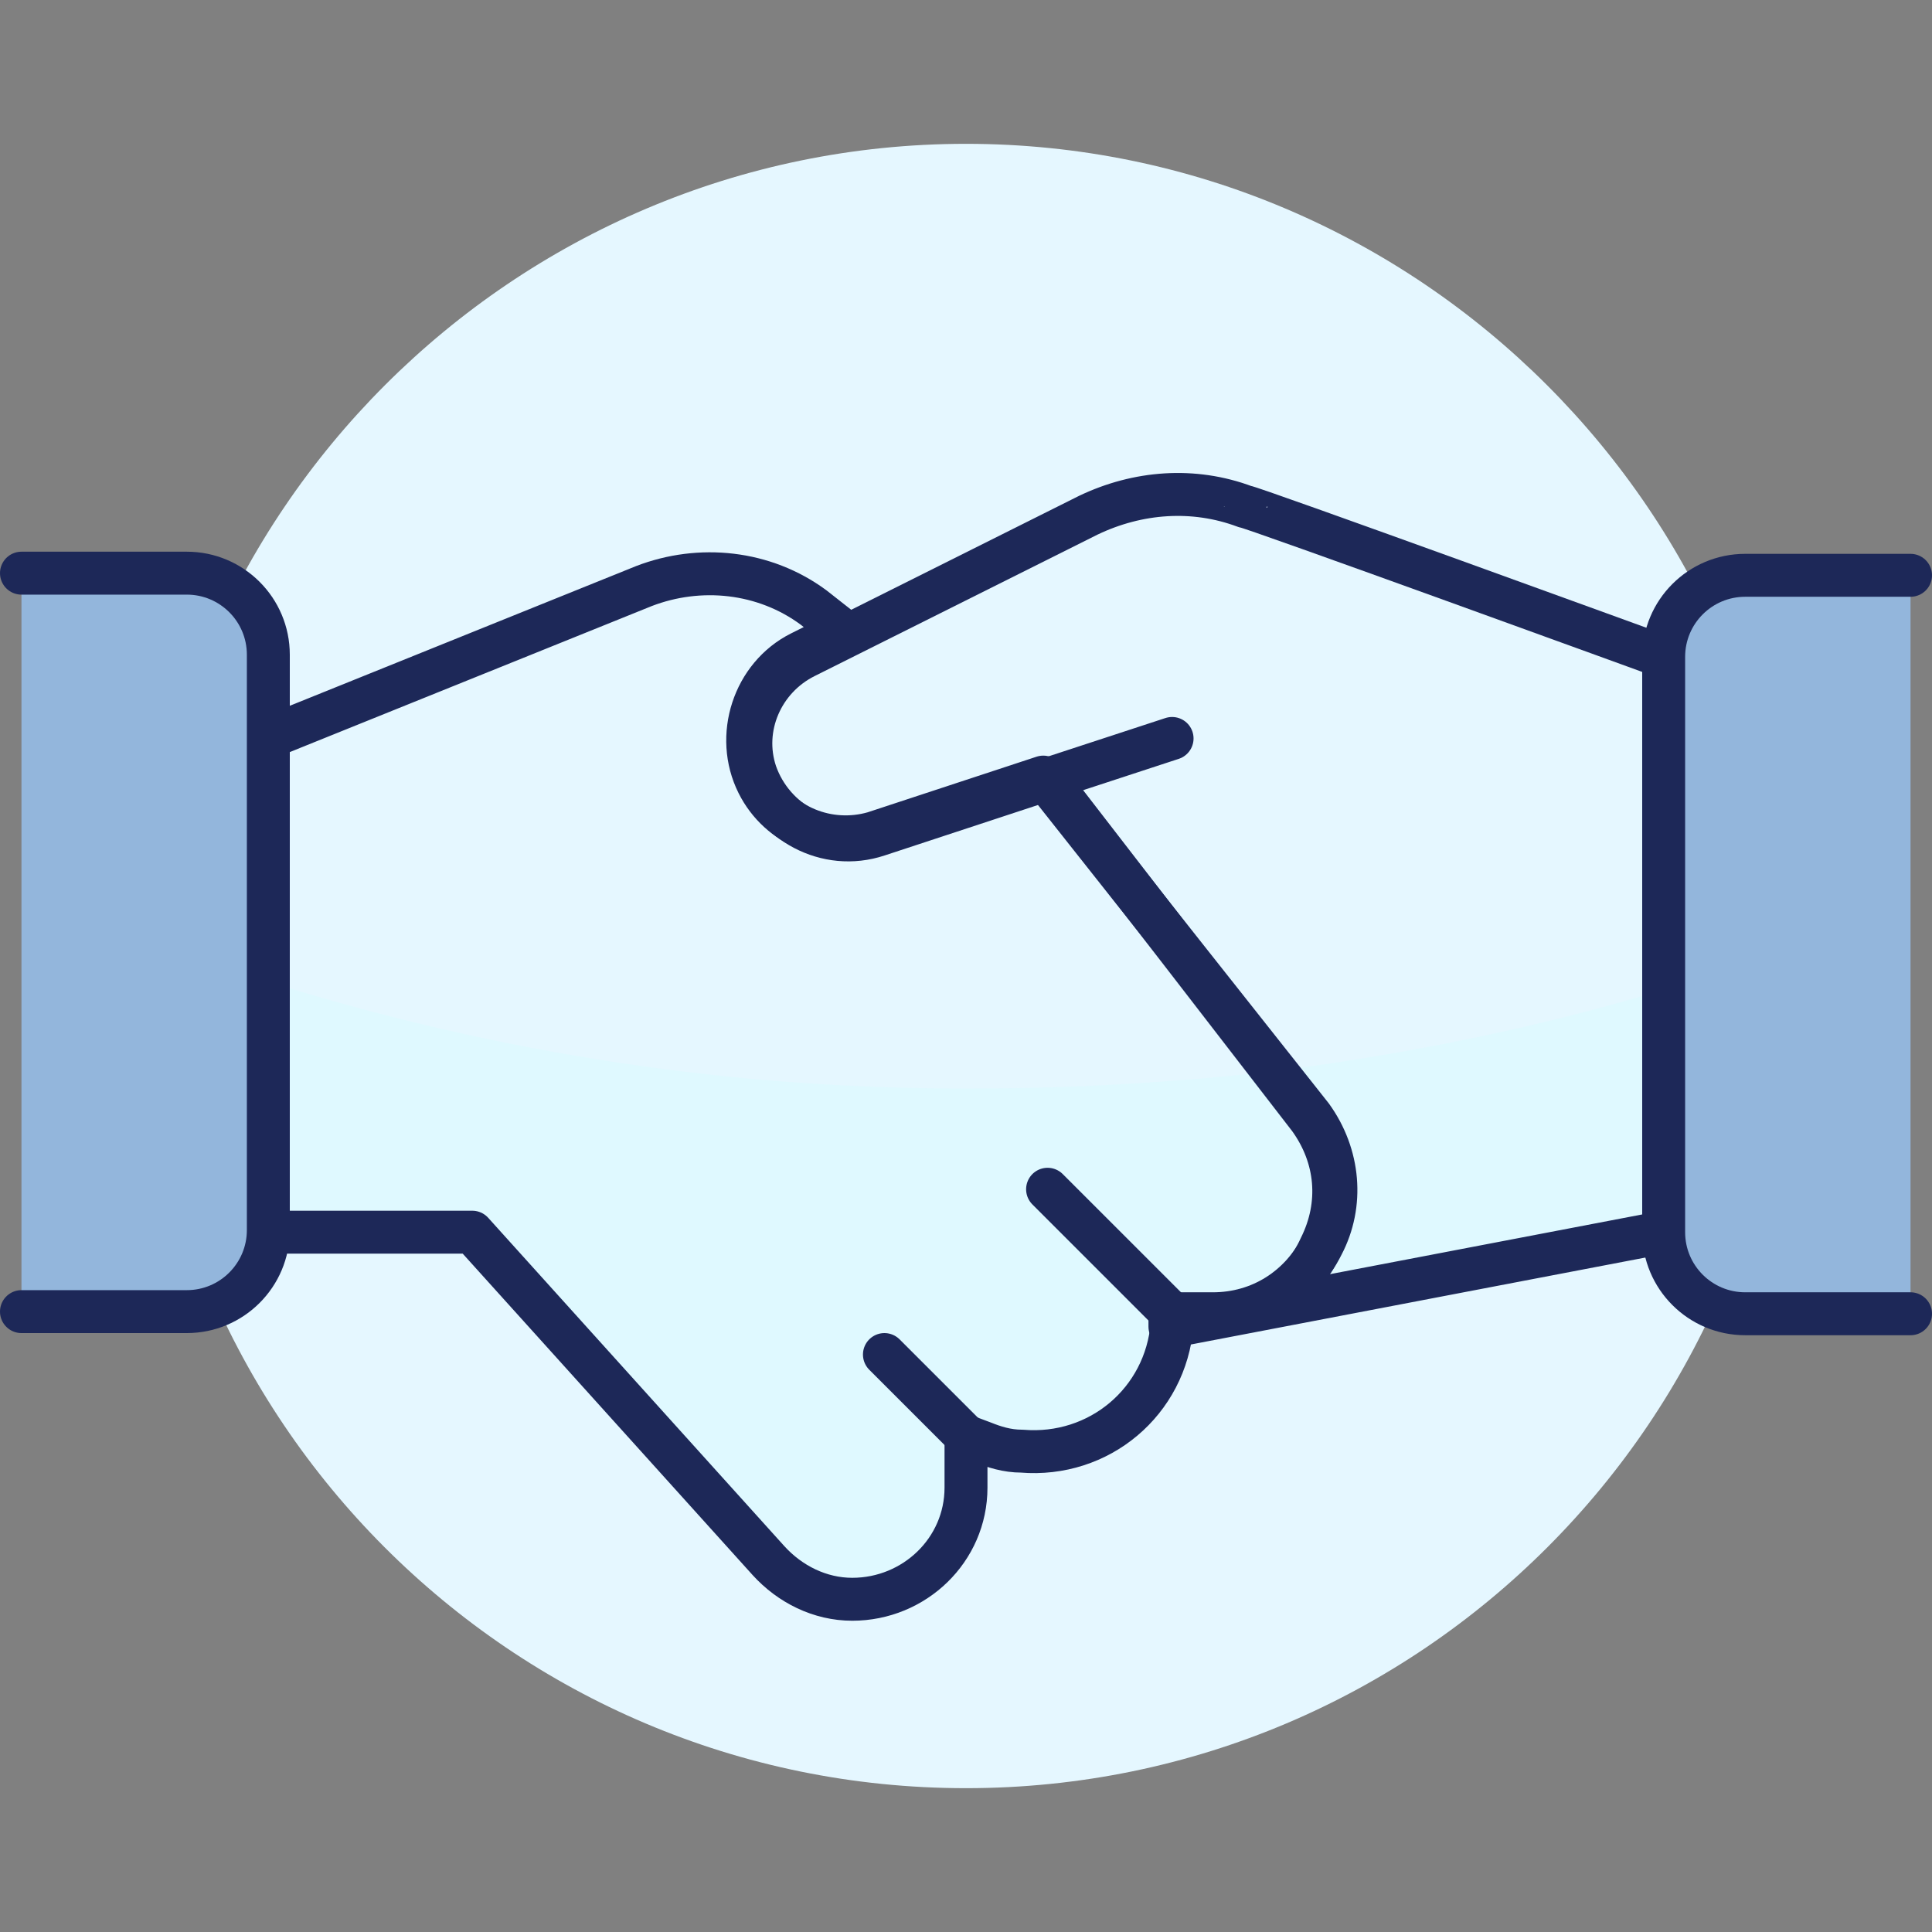
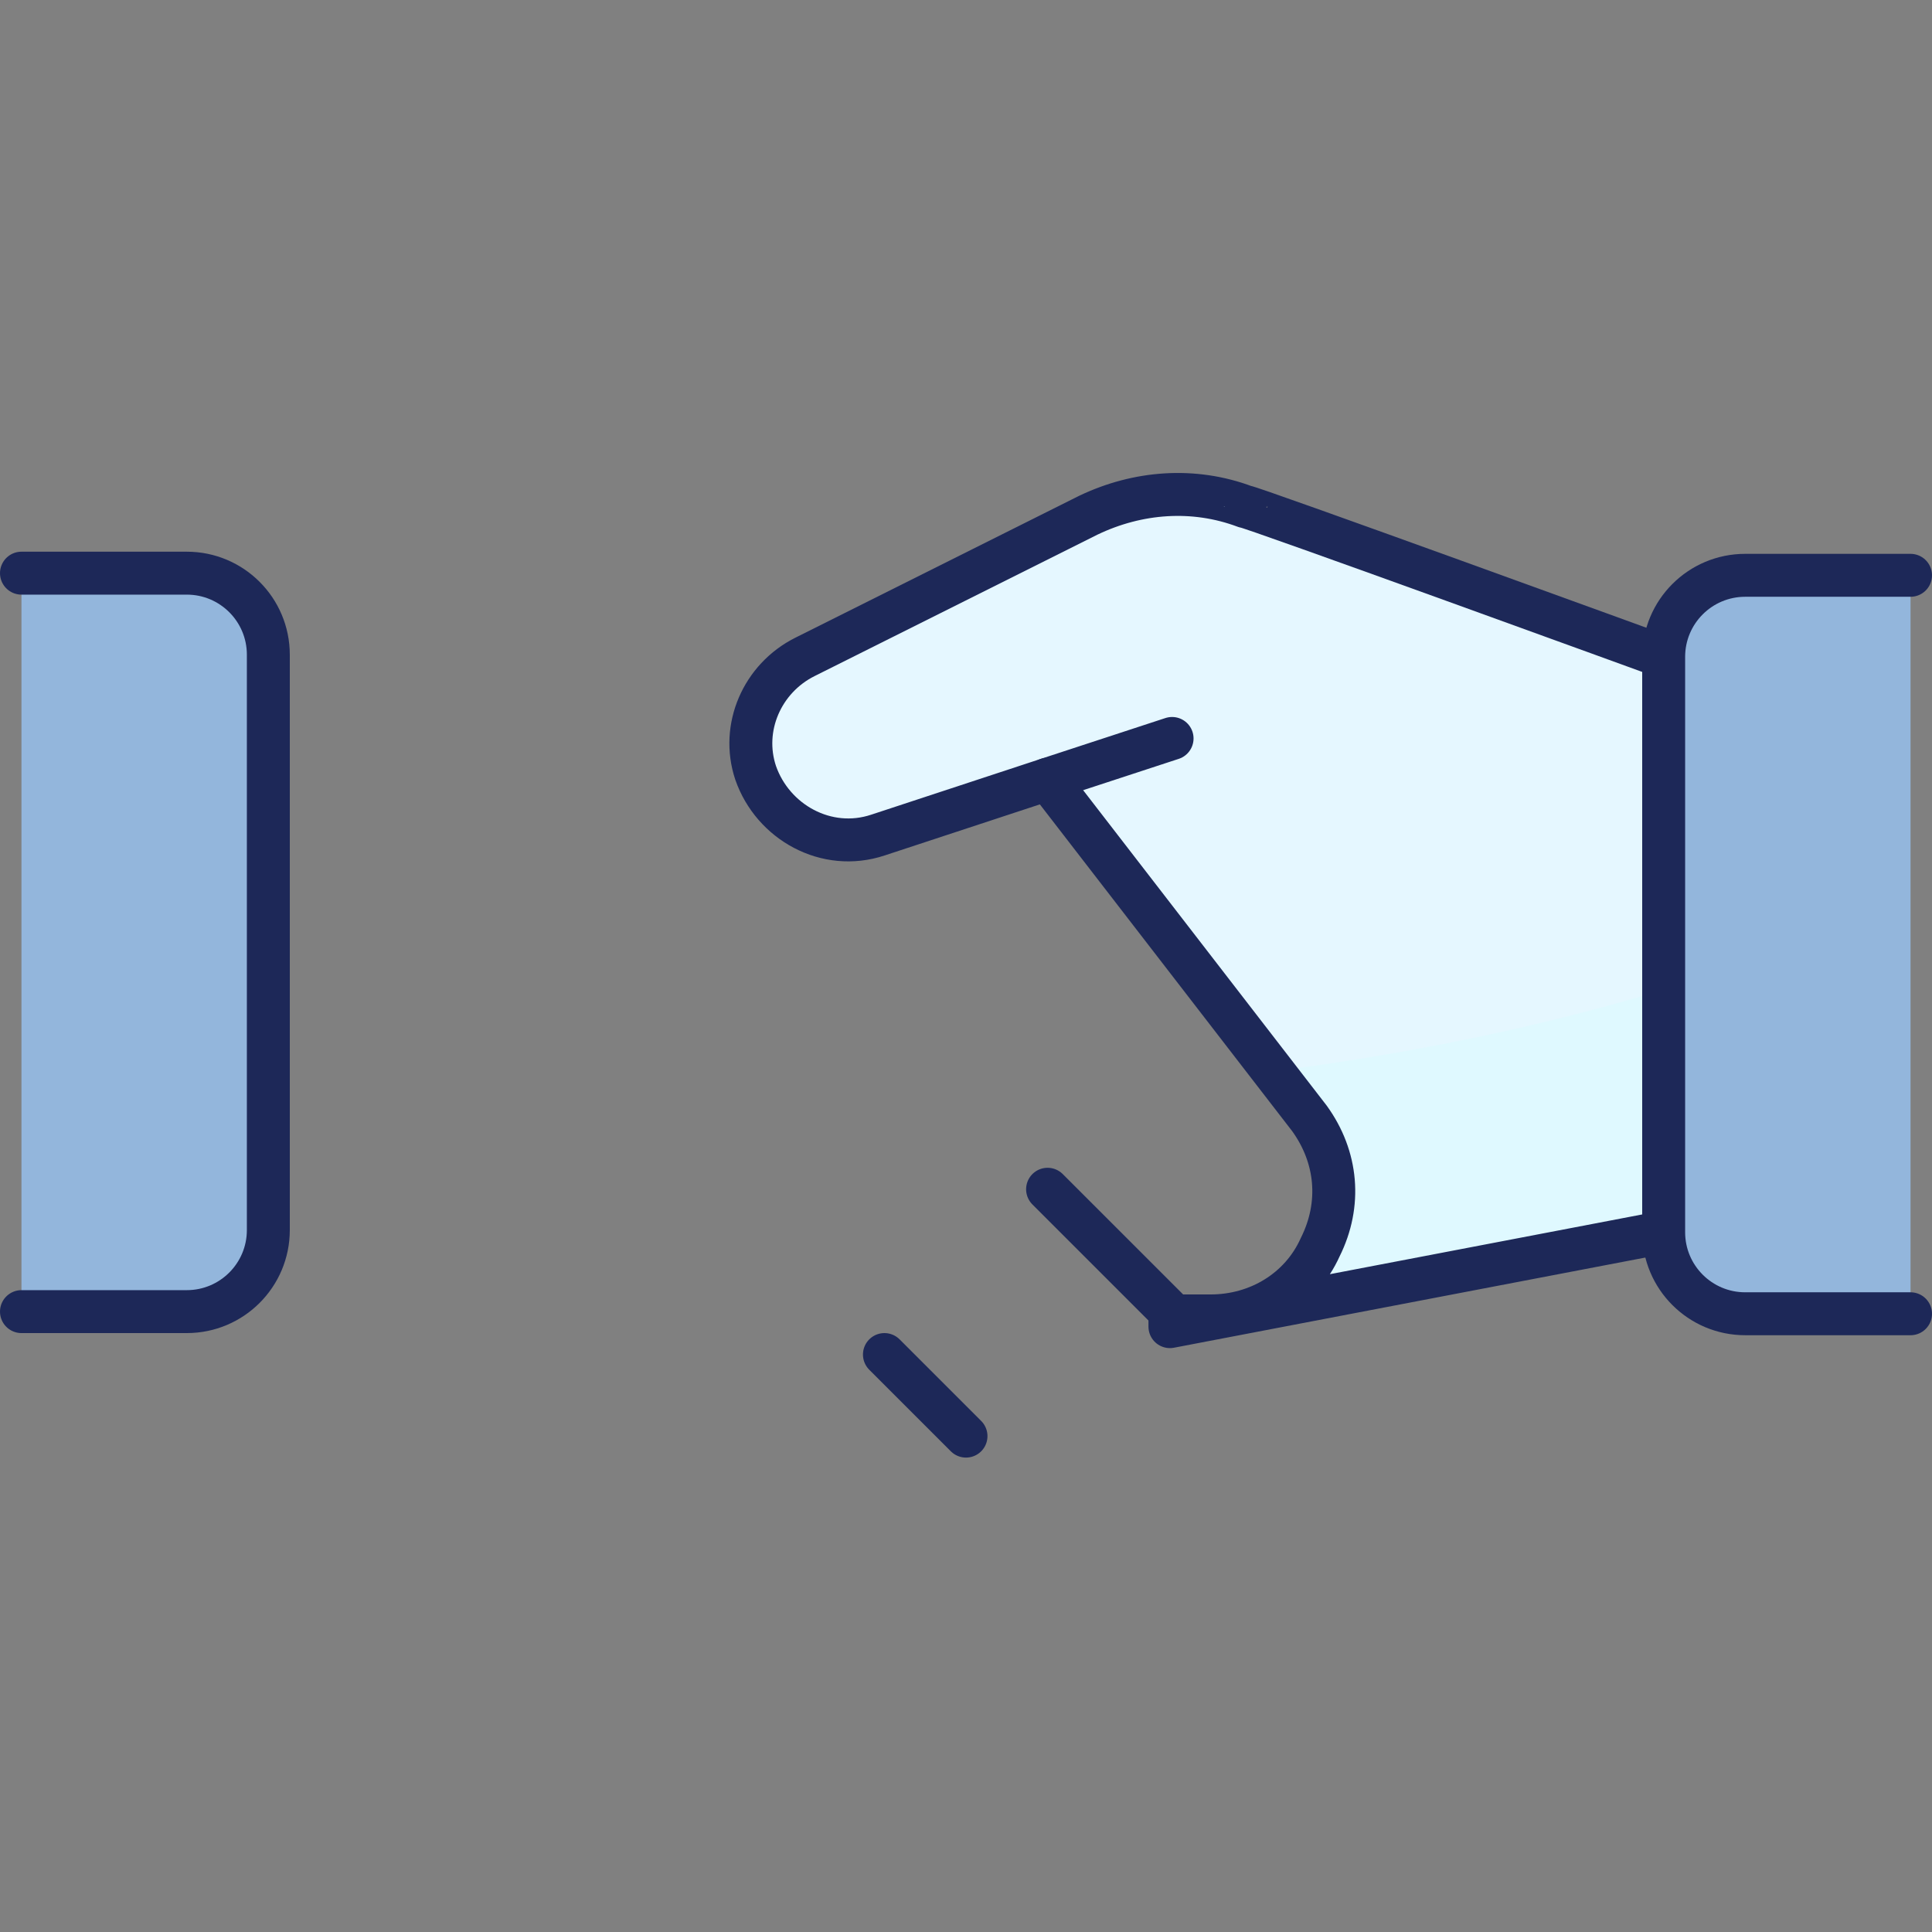
<svg xmlns="http://www.w3.org/2000/svg" version="1.1" id="Layer_1" x="0px" y="0px" viewBox="0 0 90 90" style="enable-background:new 0 0 90 90;" xml:space="preserve">
  <rect x="0" y="0" width="90" height="90" fill="#808080" stroke="none" />
  <style type="text/css">
	.st0{fill:#E5F7FF;}
	.st1{fill:#DFF9FF;}
	.st2{fill:none;stroke:#1D2858;stroke-width:2;stroke-linecap:round;stroke-linejoin:round;}
	.st3{fill:#93B6DC;stroke:#1D2858;stroke-width:2;stroke-linecap:round;stroke-linejoin:round;}
</style>
-   <path class="st0" d="M6.7,45c0,21.1,17.1,38.3,38.3,38.3S83.3,66.1,83.3,45S66.1,6.7,45,6.7S6.7,23.9,6.7,45" />
  <path class="st0" d="M77.5,30.6v26.8l-23,4.4c0,0,0-0.3,0-0.5h1.9c2.2,0,4.2-1.2,5.1-3.2c1-2,0.8-4.2-0.5-6L48.8,36.3l-7.9,2.6  c-2.4,0.8-4.9-0.6-5.7-2.9c-0.7-2.1,0.3-4.4,2.3-5.4l2-1l11.2-5.6c2.3-1.1,4.9-1.3,7.3-0.4C58,23.5,77.5,30.6,77.5,30.6z" />
-   <path class="st0" d="M61.6,58c-1,2-2.9,3.2-5.1,3.2h-1.9c0,0,0,0.3,0,0.5c-0.3,3.6-3.4,6.2-7,5.9c-0.7,0-1.3-0.2-1.8-0.4L45,66.9  v2.4c0,2.9-2.4,5.2-5.3,5.2c-1.5,0-2.9-0.7-3.9-1.8L22,57.4h-9.6v-23l17.6-7.1c2.6-1,5.6-0.7,7.9,1l1.4,1.1l-2,1  c-2.2,1.1-3.1,3.9-2,6.1c1,2,3.3,2.9,5.4,2.3l7.9-2.6L61.1,52C62.4,53.8,62.6,56.1,61.6,58z" />
  <path class="st1" d="M59.4,49.9l1.6,2.1c1.3,1.8,1.5,4.1,0.5,6c-1,2-2.9,3.2-5.1,3.2h-1.9c0,0,0,0.3,0,0.5l23-4.4V46.1  C71.6,47.9,65.5,49.1,59.4,49.9z" />
-   <path class="st1" d="M59.4,49.9c-4.5,0.5-9.1,0.8-13.7,0.8c-11.3,0.1-22.5-1.6-33.3-5v11.7H22l13.7,15.4c1.9,2.2,5.2,2.4,7.4,0.5  c1.1-1,1.8-2.4,1.8-3.9v-2.4l0.7,0.3c3.3,1.3,7.1-0.3,8.4-3.6c0.2-0.6,0.4-1.2,0.4-1.8c0-0.2,0-0.3,0-0.5h1.9c2.2,0,4.2-1.2,5.1-3.2  c1-2,0.8-4.2-0.5-6C61.1,52,59.4,49.9,59.4,49.9z" />
  <path class="st2" d="M54.6,34.4l-5.8,1.9" />
  <path class="st2" d="M77.5,30.6v26.8l-23,4.4c0,0,0-0.3,0-0.5h1.9c2.2,0,4.2-1.2,5.1-3.2c1-2,0.8-4.2-0.5-6L48.8,36.3l-7.9,2.6  c-2.4,0.8-4.9-0.6-5.7-2.9c-0.7-2.1,0.3-4.4,2.3-5.4l2-1l11.2-5.6c2.3-1.1,4.9-1.3,7.3-0.4C58,23.5,77.5,30.6,77.5,30.6z" />
-   <path class="st2" d="M61.6,58c-1,2-2.9,3.2-5.1,3.2h-1.9c0,0,0,0.3,0,0.5c-0.3,3.6-3.4,6.2-7,5.9c-0.7,0-1.3-0.2-1.8-0.4L45,66.9  v2.4c0,2.9-2.4,5.2-5.3,5.2c-1.5,0-2.9-0.7-3.9-1.8L22,57.4h-9.6v-23l17.6-7.1c2.6-1,5.6-0.7,7.9,1l1.4,1.1l-2,1  c-2.2,1.1-3.1,3.9-2,6.1c1,2,3.3,2.9,5.4,2.3l7.9-2.6L61.1,52C62.4,53.8,62.6,56.1,61.6,58z" />
  <path class="st3" d="M1,26.7h7.7c2.1,0,3.8,1.7,3.8,3.8v26.8c0,2.1-1.7,3.8-3.8,3.8H1" />
  <path class="st3" d="M89,61.2h-7.7c-2.1,0-3.8-1.7-3.8-3.8V30.6c0-2.1,1.7-3.8,3.8-3.8H89" />
  <path class="st2" d="M45,66.9l-3.8-3.8" />
  <path class="st2" d="M48.8,55.4l5.7,5.7" />
</svg>